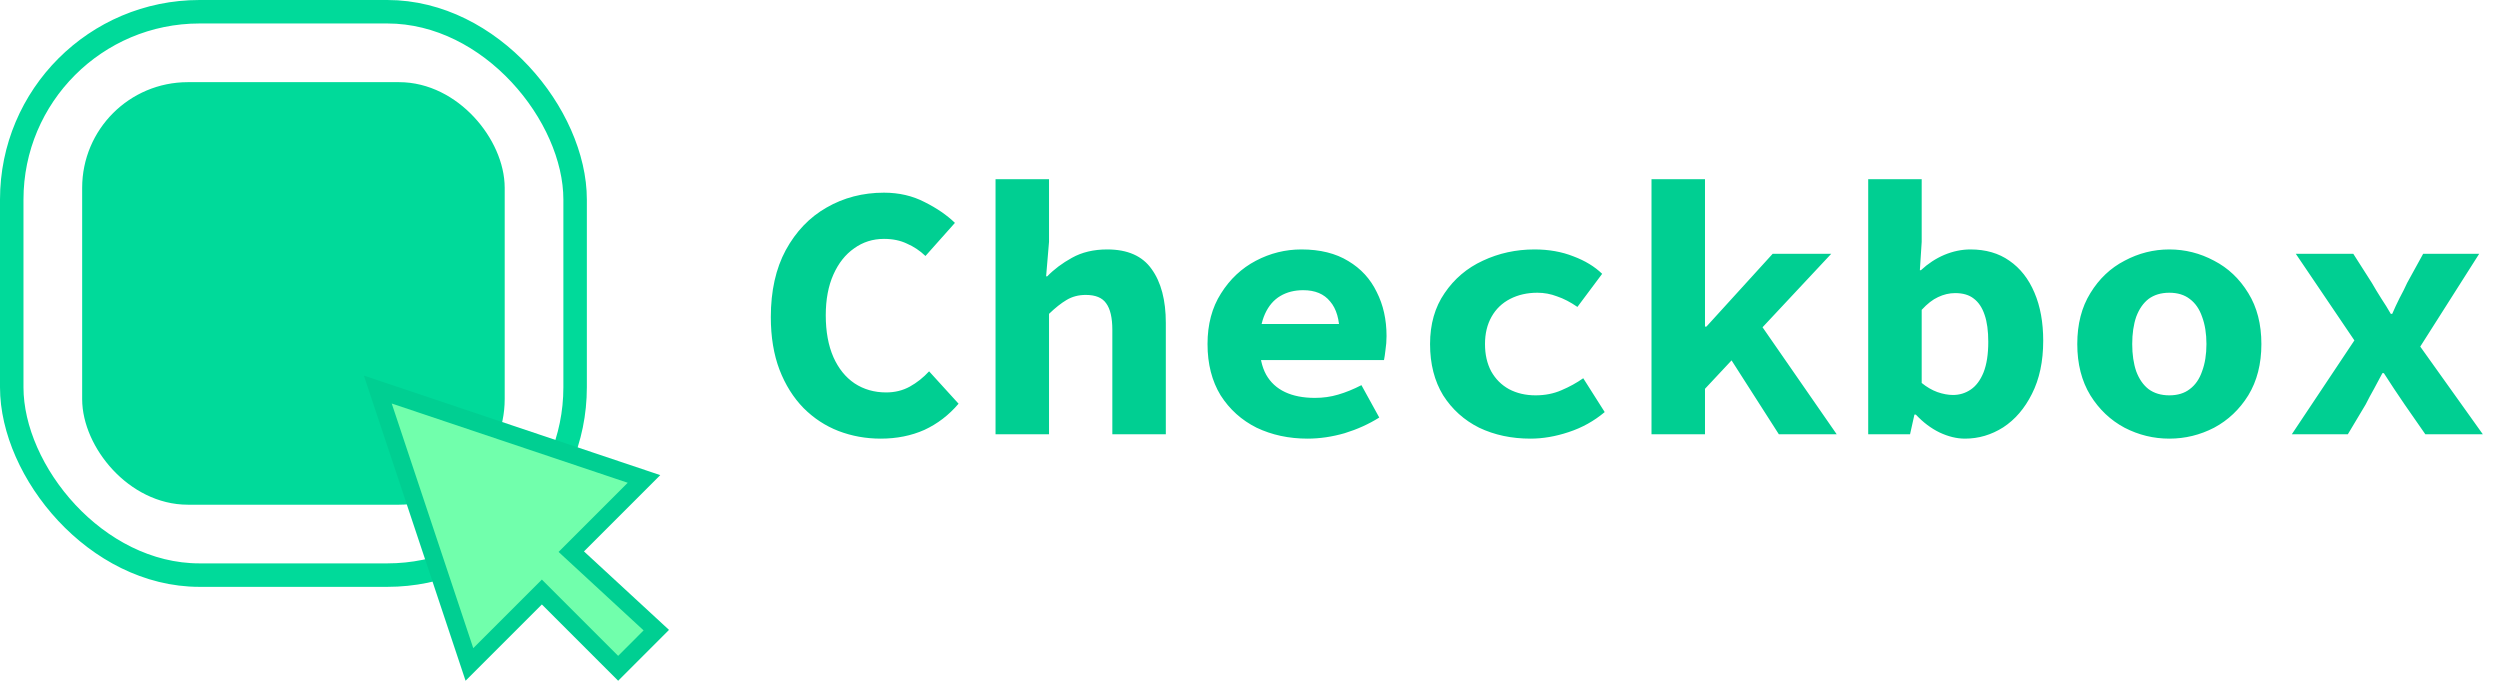
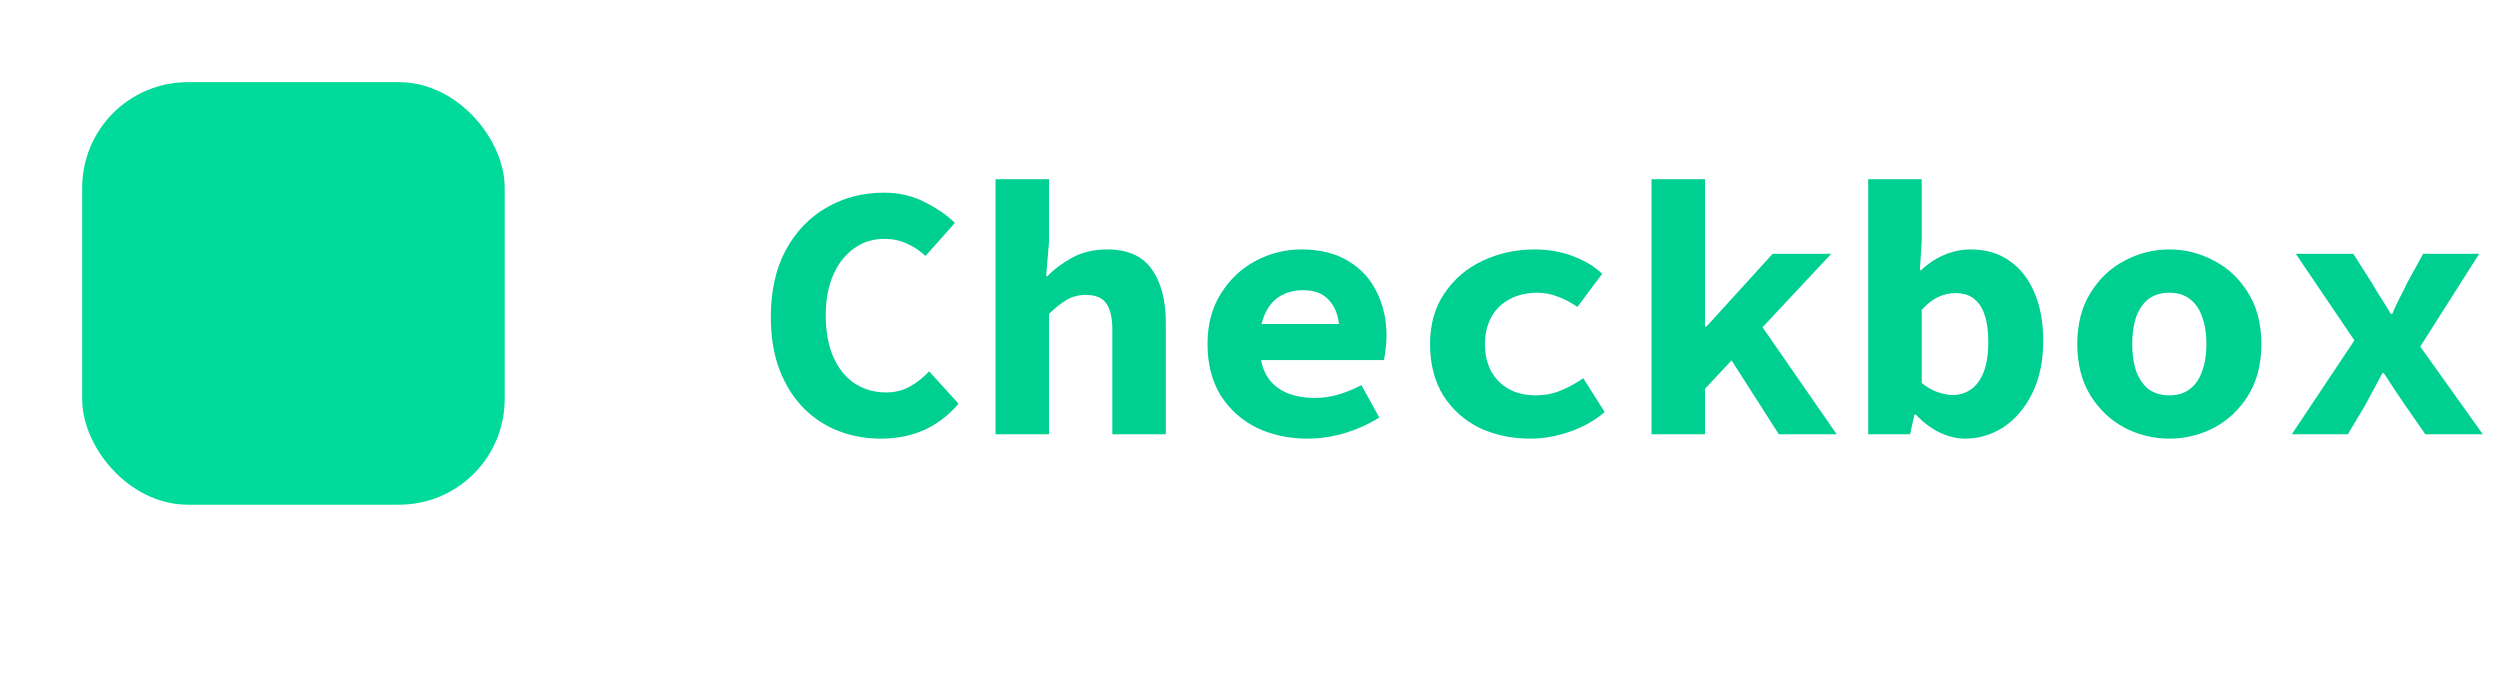
<svg xmlns="http://www.w3.org/2000/svg" width="100%" height="100%" viewBox="0 0 213 58" fill="none">
-   <rect x="1" y="1" width="48" height="48" rx="16" stroke="#00DA9A" stroke-width="2" />
  <rect x="8" y="8" width="34" height="34" rx="8" fill="#00DA9A" stroke="#00DA9A" stroke-width="2" />
  <path d="M75.036 37.372C73.775 37.372 72.577 37.155 71.44 36.721C70.324 36.287 69.332 35.636 68.464 34.768C67.596 33.879 66.914 32.794 66.418 31.513C65.922 30.211 65.674 28.713 65.674 27.018C65.674 24.786 66.098 22.885 66.945 21.314C67.813 19.723 68.97 18.514 70.417 17.687C71.884 16.84 73.517 16.416 75.315 16.416C76.596 16.416 77.754 16.685 78.787 17.222C79.82 17.739 80.678 18.328 81.36 18.989L78.849 21.81C78.374 21.355 77.847 21.004 77.268 20.756C76.71 20.487 76.059 20.353 75.315 20.353C74.364 20.353 73.517 20.622 72.773 21.159C72.029 21.676 71.44 22.42 71.006 23.391C70.572 24.362 70.355 25.52 70.355 26.863C70.355 28.248 70.572 29.436 71.006 30.428C71.44 31.399 72.039 32.143 72.804 32.66C73.589 33.177 74.488 33.435 75.501 33.435C76.245 33.435 76.917 33.27 77.516 32.939C78.115 32.608 78.663 32.174 79.159 31.637L81.67 34.396C80.843 35.367 79.872 36.111 78.756 36.628C77.64 37.124 76.4 37.372 75.036 37.372ZM84.82 37V15.269H89.377V20.601L89.129 23.546H89.222C89.801 22.947 90.503 22.42 91.33 21.965C92.177 21.49 93.18 21.252 94.337 21.252C96.073 21.252 97.334 21.81 98.119 22.926C98.925 24.042 99.328 25.571 99.328 27.514V37H94.771V28.103C94.771 27.07 94.595 26.315 94.244 25.84C93.913 25.365 93.335 25.127 92.508 25.127C91.888 25.127 91.34 25.272 90.865 25.561C90.41 25.83 89.914 26.222 89.377 26.739V37H84.82ZM111.406 37.372C109.814 37.372 108.368 37.062 107.066 36.442C105.784 35.801 104.761 34.882 103.997 33.683C103.253 32.464 102.881 31.007 102.881 29.312C102.881 27.638 103.263 26.202 104.028 25.003C104.792 23.784 105.784 22.854 107.004 22.213C108.223 21.572 109.515 21.252 110.879 21.252C112.47 21.252 113.803 21.583 114.878 22.244C115.952 22.885 116.758 23.763 117.296 24.879C117.854 25.974 118.133 27.225 118.133 28.63C118.133 29.043 118.102 29.446 118.04 29.839C117.998 30.211 117.957 30.49 117.916 30.676H106.26V27.607H114.847L114.134 28.475C114.134 27.235 113.865 26.305 113.328 25.685C112.811 25.044 112.046 24.724 111.034 24.724C110.29 24.724 109.639 24.889 109.081 25.22C108.523 25.551 108.089 26.057 107.779 26.739C107.469 27.421 107.314 28.279 107.314 29.312C107.314 30.366 107.5 31.234 107.872 31.916C108.244 32.577 108.781 33.073 109.484 33.404C110.186 33.735 111.034 33.9 112.026 33.9C112.728 33.9 113.39 33.807 114.01 33.621C114.65 33.435 115.312 33.166 115.994 32.815L117.513 35.574C116.624 36.132 115.642 36.576 114.568 36.907C113.493 37.217 112.439 37.372 111.406 37.372ZM130.397 37.372C128.785 37.372 127.328 37.062 126.026 36.442C124.744 35.801 123.721 34.882 122.957 33.683C122.213 32.464 121.841 31.007 121.841 29.312C121.841 27.617 122.254 26.171 123.081 24.972C123.907 23.753 124.992 22.833 126.336 22.213C127.7 21.572 129.167 21.252 130.738 21.252C131.957 21.252 133.063 21.448 134.055 21.841C135.047 22.213 135.863 22.709 136.504 23.329L134.396 26.15C133.796 25.737 133.218 25.437 132.66 25.251C132.122 25.044 131.564 24.941 130.986 24.941C130.118 24.941 129.343 25.117 128.661 25.468C127.979 25.819 127.452 26.326 127.08 26.987C126.708 27.648 126.522 28.423 126.522 29.312C126.522 30.201 126.697 30.976 127.049 31.637C127.421 32.298 127.927 32.805 128.568 33.156C129.229 33.507 129.983 33.683 130.831 33.683C131.637 33.683 132.37 33.538 133.032 33.249C133.714 32.96 134.334 32.619 134.892 32.226L136.721 35.109C135.811 35.874 134.788 36.442 133.652 36.814C132.536 37.186 131.451 37.372 130.397 37.372ZM140.708 37V15.269H145.265V27.824H145.389L151.031 21.624H156.022L145.265 33.125V37H140.708ZM151.558 37L147.094 30.025L149.698 27.204L156.487 37H151.558ZM167.417 37.372C166.715 37.372 165.991 37.196 165.247 36.845C164.524 36.494 163.852 35.987 163.232 35.326H163.108L162.736 37H159.171V15.269H163.728V20.601L163.573 23.019H163.666C164.266 22.461 164.927 22.027 165.65 21.717C166.394 21.407 167.138 21.252 167.882 21.252C169.184 21.252 170.29 21.572 171.199 22.213C172.129 22.854 172.842 23.763 173.338 24.941C173.834 26.098 174.082 27.462 174.082 29.033C174.082 30.79 173.762 32.298 173.121 33.559C172.501 34.799 171.685 35.75 170.672 36.411C169.66 37.052 168.575 37.372 167.417 37.372ZM166.394 33.652C166.952 33.652 167.459 33.497 167.913 33.187C168.368 32.877 168.73 32.391 168.998 31.73C169.267 31.048 169.401 30.18 169.401 29.126C169.401 28.196 169.298 27.431 169.091 26.832C168.885 26.212 168.575 25.747 168.161 25.437C167.769 25.127 167.242 24.972 166.58 24.972C166.084 24.972 165.599 25.086 165.123 25.313C164.669 25.52 164.204 25.881 163.728 26.398V32.629C164.162 32.98 164.607 33.239 165.061 33.404C165.537 33.569 165.981 33.652 166.394 33.652ZM184.827 37.372C183.484 37.372 182.213 37.062 181.014 36.442C179.816 35.801 178.844 34.882 178.1 33.683C177.356 32.464 176.984 31.007 176.984 29.312C176.984 27.617 177.356 26.171 178.1 24.972C178.844 23.753 179.816 22.833 181.014 22.213C182.213 21.572 183.484 21.252 184.827 21.252C186.171 21.252 187.442 21.572 188.64 22.213C189.839 22.833 190.81 23.753 191.554 24.972C192.298 26.171 192.67 27.617 192.67 29.312C192.67 31.007 192.298 32.464 191.554 33.683C190.81 34.882 189.839 35.801 188.64 36.442C187.442 37.062 186.171 37.372 184.827 37.372ZM184.827 33.683C185.53 33.683 186.109 33.507 186.563 33.156C187.039 32.805 187.39 32.298 187.617 31.637C187.865 30.976 187.989 30.201 187.989 29.312C187.989 28.423 187.865 27.648 187.617 26.987C187.39 26.326 187.039 25.819 186.563 25.468C186.109 25.117 185.53 24.941 184.827 24.941C184.125 24.941 183.536 25.117 183.06 25.468C182.606 25.819 182.254 26.326 182.006 26.987C181.779 27.648 181.665 28.423 181.665 29.312C181.665 30.201 181.779 30.976 182.006 31.637C182.254 32.298 182.606 32.805 183.06 33.156C183.536 33.507 184.125 33.683 184.827 33.683ZM195.262 37L200.594 29.002L195.603 21.624H200.501L202.082 24.104C202.33 24.538 202.599 24.982 202.888 25.437C203.178 25.871 203.446 26.305 203.694 26.739H203.818C204.004 26.305 204.211 25.861 204.438 25.406C204.686 24.951 204.903 24.517 205.089 24.104L206.453 21.624H211.227L206.205 29.529L211.537 37H206.639L204.872 34.458C204.583 34.024 204.283 33.58 203.973 33.125C203.684 32.67 203.395 32.226 203.105 31.792H202.981C202.754 32.226 202.516 32.67 202.268 33.125C202.02 33.559 201.783 34.003 201.555 34.458L200.036 37H195.262Z" fill="#00CF92" />
-   <path d="M54.868 40.806L49.225 46.45L48.673 47.002L49.246 47.531L55.917 53.688L52.667 56.94L46.167 50.44L43.47 53.137L39.994 56.611L32.188 33.19L54.868 40.806Z" fill="#71FFAC" stroke="#00CF92" stroke-width="1.5" />
</svg>